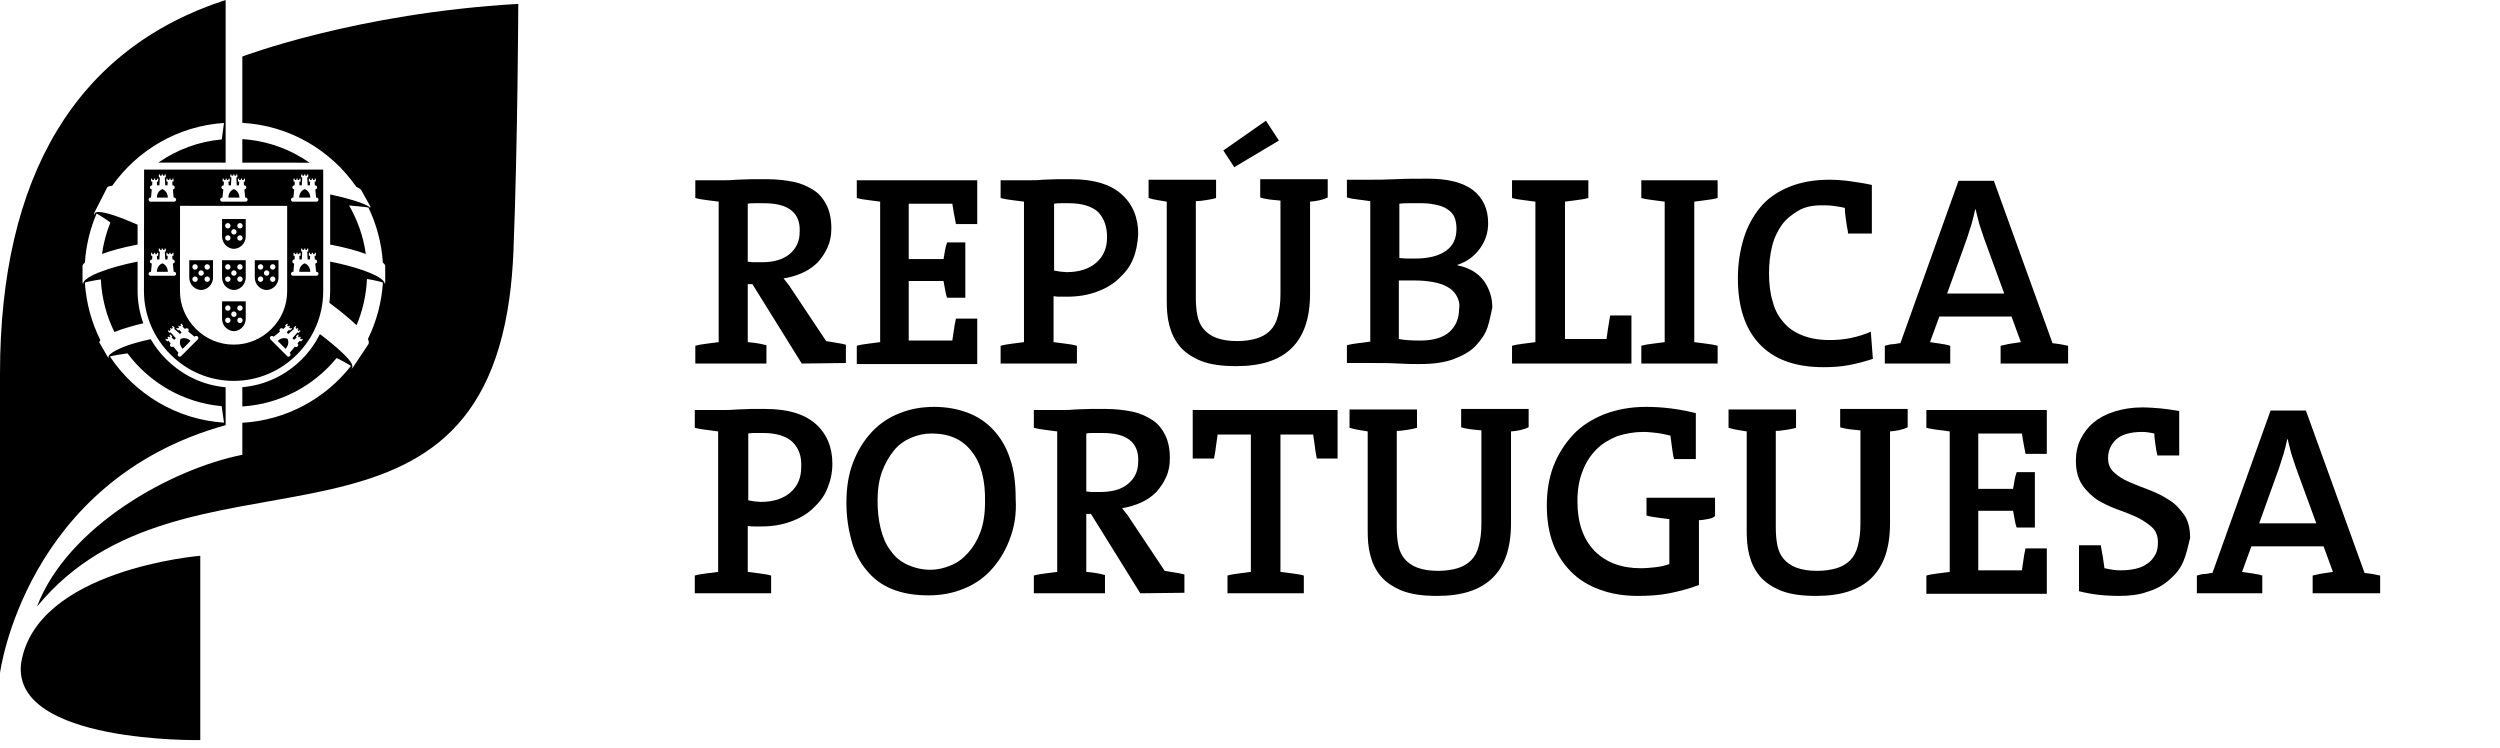
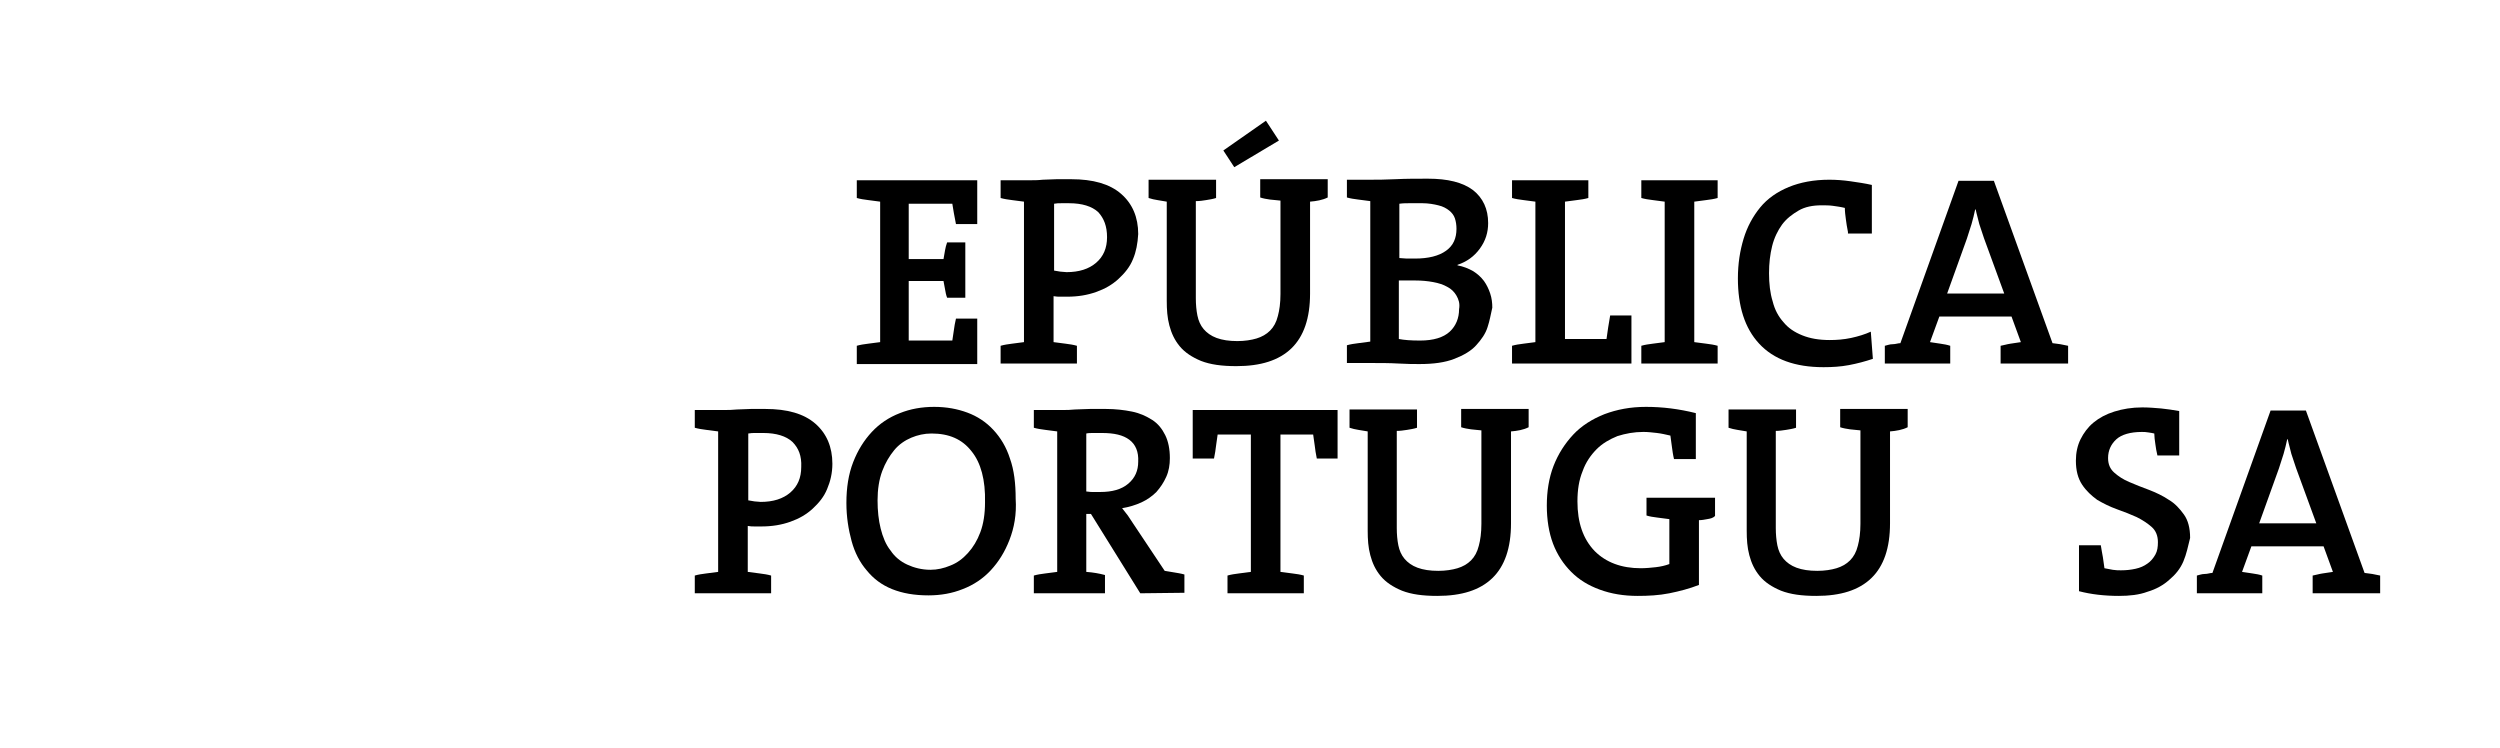
<svg xmlns="http://www.w3.org/2000/svg" width="127" height="38" viewBox="0 0 127 38" fill="none">
-   <path d="M40.729 18.468L38.223 14.435H37.986V17.38C38.329 17.407 38.645 17.459 38.935 17.539V18.468H35.322V17.566C35.506 17.513 35.691 17.486 35.902 17.459C36.113 17.433 36.298 17.407 36.509 17.38V10.244C36.298 10.218 36.087 10.191 35.902 10.165C35.691 10.138 35.506 10.111 35.322 10.059V9.157H36.799C36.983 9.157 37.168 9.157 37.406 9.13C37.643 9.13 37.88 9.104 38.17 9.104H38.988C39.463 9.104 39.911 9.157 40.307 9.236C40.703 9.316 41.045 9.475 41.336 9.661C41.626 9.846 41.837 10.111 41.995 10.43C42.153 10.748 42.232 11.146 42.232 11.597C42.232 11.942 42.179 12.26 42.048 12.552C41.916 12.844 41.758 13.083 41.547 13.321C41.336 13.534 41.072 13.719 40.782 13.852C40.492 13.985 40.149 14.091 39.806 14.144C39.911 14.276 39.99 14.382 40.096 14.515C40.175 14.648 40.28 14.78 40.36 14.913L41.968 17.327C42.127 17.354 42.259 17.38 42.443 17.407C42.602 17.433 42.786 17.459 42.971 17.513V18.441L40.729 18.468ZM40.175 10.669C39.858 10.43 39.41 10.324 38.777 10.324H38.355C38.223 10.324 38.091 10.324 37.986 10.35V13.295C38.065 13.295 38.144 13.321 38.276 13.321H38.698C39.304 13.321 39.779 13.189 40.122 12.897C40.465 12.605 40.623 12.234 40.623 11.783C40.65 11.279 40.492 10.907 40.175 10.669Z" fill="black" />
  <path d="M43.525 18.467V17.565C43.709 17.512 43.894 17.486 44.105 17.459C44.316 17.433 44.501 17.406 44.712 17.38V10.244C44.501 10.217 44.29 10.191 44.105 10.164C43.894 10.138 43.709 10.111 43.525 10.058V9.156H49.644V11.384H48.563C48.536 11.199 48.484 11.013 48.457 10.828C48.431 10.642 48.404 10.483 48.378 10.35H46.163V13.162H47.93C47.956 13.003 47.982 12.844 48.009 12.711C48.035 12.578 48.062 12.446 48.114 12.313H49.038V15.125H48.114C48.062 14.992 48.035 14.86 48.009 14.7C47.982 14.541 47.956 14.409 47.93 14.276H46.163V17.3H48.378C48.404 17.141 48.431 16.955 48.457 16.77C48.484 16.584 48.51 16.398 48.563 16.186H49.644V18.494H43.525V18.467Z" fill="black" />
  <path d="M57.557 13.162C57.399 13.56 57.135 13.878 56.818 14.17C56.502 14.462 56.133 14.674 55.684 14.833C55.236 14.992 54.761 15.072 54.207 15.072H53.891C53.759 15.072 53.653 15.072 53.521 15.046V17.38C53.732 17.407 53.943 17.433 54.128 17.459C54.339 17.486 54.524 17.513 54.708 17.566V18.468H50.831V17.566C51.016 17.513 51.2 17.486 51.411 17.459C51.622 17.433 51.807 17.407 52.018 17.38V10.244C51.807 10.218 51.596 10.191 51.411 10.165C51.2 10.138 51.016 10.111 50.831 10.059V9.157H52.334C52.519 9.157 52.73 9.157 52.968 9.13C53.205 9.13 53.442 9.104 53.68 9.104H54.418C55.526 9.104 56.37 9.342 56.95 9.846C57.531 10.35 57.821 11.04 57.821 11.889C57.794 12.366 57.715 12.791 57.557 13.162ZM55.79 10.775C55.473 10.483 54.972 10.324 54.313 10.324H53.917C53.785 10.324 53.68 10.324 53.548 10.35V13.746C53.653 13.772 53.759 13.772 53.864 13.799C53.97 13.799 54.075 13.825 54.181 13.825C54.814 13.825 55.315 13.666 55.684 13.348C56.053 13.03 56.238 12.605 56.238 12.048C56.238 11.491 56.08 11.093 55.79 10.775Z" fill="black" />
  <path d="M66.551 10.244V14.913C66.551 16.16 66.234 17.088 65.602 17.698C64.969 18.308 64.045 18.6 62.806 18.6C62.067 18.6 61.487 18.52 61.012 18.335C60.564 18.149 60.194 17.91 59.931 17.592C59.667 17.274 59.509 16.929 59.403 16.531C59.298 16.133 59.271 15.735 59.271 15.284V10.244L58.797 10.164C58.638 10.138 58.506 10.111 58.348 10.058V9.13H61.777V10.058C61.619 10.111 61.434 10.138 61.276 10.164C61.118 10.191 60.933 10.217 60.748 10.217V15.152C60.748 15.47 60.775 15.762 60.828 16.027C60.88 16.292 60.986 16.531 61.144 16.717C61.302 16.902 61.513 17.061 61.803 17.168C62.093 17.274 62.436 17.327 62.858 17.327C63.228 17.327 63.571 17.274 63.834 17.194C64.098 17.114 64.335 16.982 64.52 16.796C64.705 16.61 64.837 16.372 64.916 16.053C64.995 15.762 65.048 15.39 65.048 14.939V10.191C64.863 10.164 64.705 10.164 64.52 10.138C64.335 10.111 64.177 10.085 64.019 10.032V9.103H67.448V10.032C67.184 10.164 66.868 10.217 66.551 10.244ZM62.7 8.493L62.146 7.644L64.309 6.132L64.969 7.14L62.7 8.493Z" fill="black" />
  <path d="M75.571 16.61C75.466 16.955 75.255 17.247 74.991 17.539C74.727 17.831 74.358 18.043 73.883 18.229C73.408 18.414 72.828 18.494 72.116 18.494C71.826 18.494 71.483 18.494 71.035 18.467C70.586 18.441 70.111 18.441 69.61 18.441H68.423V17.539C68.608 17.486 68.793 17.459 69.004 17.433C69.215 17.406 69.399 17.38 69.61 17.353V10.217C69.399 10.191 69.188 10.164 69.004 10.138C68.793 10.111 68.608 10.085 68.423 10.032V9.13H69.584C69.927 9.13 70.375 9.13 70.903 9.103C71.43 9.077 71.958 9.077 72.538 9.077C73.54 9.077 74.305 9.262 74.833 9.66C75.334 10.058 75.598 10.615 75.598 11.332C75.598 11.809 75.466 12.233 75.176 12.631C74.885 13.029 74.516 13.294 74.041 13.454V13.48C74.332 13.533 74.595 13.639 74.833 13.772C75.044 13.905 75.228 14.064 75.387 14.276C75.519 14.462 75.624 14.674 75.703 14.913C75.782 15.151 75.809 15.39 75.809 15.629C75.73 15.974 75.677 16.292 75.571 16.61ZM73.909 11.093C73.857 10.934 73.751 10.801 73.619 10.695C73.487 10.589 73.303 10.483 73.066 10.43C72.855 10.377 72.564 10.323 72.248 10.323H71.641C71.457 10.323 71.272 10.323 71.087 10.35V13.109C71.219 13.109 71.325 13.135 71.457 13.135H71.879C72.564 13.135 73.092 13.003 73.461 12.737C73.83 12.472 73.989 12.101 73.989 11.623C73.989 11.438 73.962 11.252 73.909 11.093ZM73.989 15.019C73.883 14.833 73.725 14.674 73.514 14.568C73.329 14.462 73.092 14.382 72.802 14.329C72.512 14.276 72.222 14.249 71.905 14.249H71.061V17.221C71.325 17.273 71.668 17.3 72.142 17.3C72.828 17.3 73.329 17.141 73.646 16.849C73.962 16.557 74.121 16.159 74.121 15.708C74.173 15.417 74.094 15.204 73.989 15.019Z" fill="black" />
  <path d="M76.811 18.467V17.565C76.996 17.512 77.18 17.486 77.391 17.459C77.602 17.433 77.787 17.406 77.998 17.38V10.244C77.787 10.217 77.576 10.191 77.391 10.164C77.18 10.138 76.996 10.111 76.811 10.058V9.156H80.688V10.058C80.504 10.111 80.319 10.138 80.108 10.164C79.897 10.191 79.712 10.217 79.501 10.244V17.221H81.611C81.664 16.849 81.717 16.451 81.796 16.027H82.877V18.467H76.811Z" fill="black" />
  <path d="M83.379 18.467V17.565C83.564 17.512 83.748 17.486 83.959 17.459C84.17 17.433 84.355 17.406 84.566 17.38V10.244C84.355 10.217 84.144 10.191 83.959 10.164C83.748 10.138 83.564 10.111 83.379 10.058V9.156H87.256V10.058C87.072 10.111 86.887 10.138 86.676 10.164C86.465 10.191 86.28 10.217 86.069 10.244V17.38C86.28 17.406 86.491 17.433 86.676 17.459C86.887 17.486 87.072 17.512 87.256 17.565V18.467H83.379Z" fill="black" />
  <path d="M93.876 11.783C93.824 11.544 93.797 11.332 93.771 11.146C93.745 10.96 93.718 10.748 93.718 10.562C93.507 10.509 93.296 10.483 93.112 10.456C92.927 10.43 92.742 10.43 92.531 10.43C92.083 10.43 91.687 10.509 91.371 10.695C91.054 10.881 90.764 11.093 90.527 11.411C90.316 11.703 90.131 12.074 90.025 12.499C89.92 12.923 89.867 13.374 89.867 13.878C89.867 14.409 89.92 14.886 90.052 15.311C90.157 15.735 90.342 16.08 90.606 16.372C90.843 16.664 91.16 16.876 91.555 17.035C91.951 17.194 92.399 17.274 92.953 17.274C93.296 17.274 93.665 17.247 94.035 17.168C94.404 17.088 94.747 16.982 95.037 16.849L95.142 18.229C94.747 18.361 94.351 18.467 93.929 18.547C93.507 18.627 93.085 18.653 92.637 18.653C91.186 18.653 90.105 18.255 89.366 17.459C88.628 16.664 88.285 15.549 88.285 14.143C88.285 13.401 88.39 12.738 88.575 12.127C88.759 11.517 89.05 10.987 89.419 10.536C89.788 10.085 90.289 9.74 90.87 9.501C91.45 9.263 92.136 9.13 92.927 9.13C93.27 9.13 93.639 9.156 94.008 9.209C94.377 9.263 94.747 9.316 95.09 9.395V11.862H93.876V11.783Z" fill="black" />
  <path d="M101.631 18.468V17.566C101.789 17.539 101.947 17.486 102.132 17.459C102.317 17.433 102.501 17.407 102.66 17.38L102.185 16.08H98.519L98.044 17.38C98.228 17.407 98.387 17.433 98.571 17.459C98.756 17.486 98.914 17.513 99.072 17.566V18.468H95.749V17.566C95.881 17.539 95.986 17.486 96.145 17.486C96.303 17.486 96.408 17.433 96.54 17.433L99.494 9.183H101.288L104.268 17.433C104.4 17.459 104.532 17.459 104.664 17.486L105.06 17.566V18.468H101.631ZM100.787 12.101L100.549 11.385C100.497 11.146 100.418 10.907 100.365 10.642H100.338C100.286 10.881 100.233 11.12 100.154 11.385C100.075 11.624 99.996 11.889 99.916 12.128L98.914 14.913H101.815L100.787 12.101Z" fill="black" />
  <path d="M42.021 24.834C41.863 25.232 41.599 25.55 41.283 25.842C40.966 26.134 40.597 26.346 40.149 26.505C39.7 26.664 39.225 26.744 38.672 26.744H38.355C38.223 26.744 38.118 26.744 37.986 26.718V29.052C38.197 29.078 38.408 29.105 38.592 29.131C38.803 29.158 38.988 29.184 39.173 29.238V30.139H35.295V29.238C35.48 29.184 35.665 29.158 35.876 29.131C36.087 29.105 36.271 29.078 36.482 29.052V21.916C36.271 21.89 36.06 21.863 35.876 21.837C35.665 21.81 35.48 21.783 35.295 21.73V20.828H36.799C36.983 20.828 37.194 20.828 37.432 20.802C37.669 20.802 37.907 20.775 38.144 20.775H38.883C39.99 20.775 40.834 21.014 41.415 21.518C41.995 22.022 42.285 22.712 42.285 23.561C42.285 24.038 42.179 24.463 42.021 24.834ZM40.254 22.447C39.938 22.155 39.436 21.996 38.777 21.996H38.381C38.249 21.996 38.144 21.996 38.012 22.022V25.418C38.118 25.444 38.223 25.444 38.329 25.471C38.434 25.471 38.54 25.497 38.645 25.497C39.278 25.497 39.779 25.338 40.149 25.02C40.518 24.701 40.703 24.277 40.703 23.72C40.729 23.163 40.571 22.765 40.254 22.447Z" fill="black" />
  <path d="M51.279 27.433C51.042 28.044 50.725 28.547 50.33 28.972C49.934 29.396 49.459 29.715 48.905 29.927C48.378 30.139 47.797 30.245 47.164 30.245C46.452 30.245 45.846 30.139 45.318 29.927C44.791 29.715 44.369 29.396 44.026 28.972C43.683 28.574 43.419 28.07 43.261 27.486C43.103 26.903 42.997 26.266 42.997 25.55C42.997 24.781 43.103 24.091 43.34 23.481C43.577 22.871 43.894 22.367 44.289 21.942C44.685 21.518 45.16 21.2 45.714 20.987C46.241 20.775 46.822 20.669 47.455 20.669C48.088 20.669 48.642 20.775 49.143 20.961C49.644 21.146 50.092 21.438 50.461 21.836C50.831 22.234 51.121 22.712 51.306 23.295C51.517 23.879 51.596 24.568 51.596 25.338C51.648 26.134 51.517 26.823 51.279 27.433ZM49.354 22.924C48.879 22.314 48.219 22.022 47.323 22.022C46.953 22.022 46.611 22.101 46.294 22.234C45.977 22.367 45.661 22.579 45.424 22.871C45.186 23.163 44.975 23.507 44.817 23.932C44.659 24.356 44.58 24.86 44.58 25.417C44.58 25.948 44.632 26.425 44.738 26.85C44.843 27.274 45.002 27.672 45.239 27.964C45.45 28.282 45.74 28.521 46.083 28.68C46.426 28.839 46.822 28.945 47.27 28.945C47.613 28.945 47.956 28.866 48.272 28.733C48.615 28.601 48.905 28.388 49.169 28.096C49.433 27.805 49.644 27.46 49.802 27.035C49.96 26.611 50.039 26.107 50.039 25.523C50.066 24.383 49.828 23.507 49.354 22.924Z" fill="black" />
  <path d="M57.926 30.139L55.42 26.107H55.183V29.052C55.526 29.078 55.842 29.131 56.133 29.211V30.139H52.519V29.238C52.704 29.184 52.888 29.158 53.099 29.131C53.31 29.105 53.495 29.078 53.706 29.052V21.916C53.495 21.89 53.284 21.863 53.099 21.837C52.888 21.81 52.704 21.783 52.519 21.73V20.828H53.996C54.181 20.828 54.365 20.828 54.603 20.802C54.84 20.802 55.078 20.775 55.368 20.775H56.185C56.66 20.775 57.108 20.828 57.504 20.908C57.9 20.988 58.243 21.147 58.533 21.332C58.823 21.518 59.034 21.783 59.192 22.102C59.35 22.42 59.429 22.818 59.429 23.269C59.429 23.614 59.377 23.932 59.245 24.224C59.113 24.516 58.955 24.754 58.744 24.993C58.533 25.205 58.269 25.391 57.979 25.524C57.689 25.656 57.346 25.762 57.003 25.816C57.108 25.948 57.188 26.054 57.293 26.187C57.372 26.32 57.478 26.452 57.557 26.585L59.166 28.999C59.324 29.025 59.456 29.052 59.641 29.078C59.799 29.105 59.983 29.131 60.168 29.184V30.113L57.926 30.139ZM57.372 22.34C57.056 22.102 56.607 21.996 55.974 21.996H55.552C55.42 21.996 55.288 21.996 55.183 22.022V24.967C55.262 24.967 55.341 24.993 55.473 24.993H55.895C56.502 24.993 56.977 24.861 57.319 24.569C57.662 24.277 57.821 23.906 57.821 23.455C57.847 22.951 57.689 22.579 57.372 22.34Z" fill="black" />
  <path d="M66.894 23.295C66.841 23.056 66.815 22.844 66.788 22.632C66.762 22.42 66.735 22.234 66.709 22.075H65.047V29.052C65.258 29.078 65.469 29.105 65.654 29.131C65.865 29.158 66.05 29.184 66.234 29.237V30.139H62.357V29.237C62.542 29.184 62.726 29.158 62.937 29.131C63.148 29.105 63.333 29.078 63.544 29.052V22.075H61.856L61.777 22.632C61.75 22.844 61.724 23.056 61.671 23.295H60.59V20.828H67.949V23.295H66.894Z" fill="black" />
  <path d="M76.759 21.916V26.585C76.759 27.832 76.442 28.76 75.809 29.37C75.176 29.98 74.253 30.272 73.013 30.272C72.275 30.272 71.694 30.192 71.22 30.007C70.771 29.821 70.402 29.582 70.138 29.264C69.874 28.946 69.716 28.601 69.611 28.203C69.505 27.805 69.479 27.407 69.479 26.956V21.916L69.004 21.837C68.846 21.81 68.714 21.783 68.556 21.73V20.802H71.984V21.73C71.826 21.783 71.642 21.81 71.483 21.837C71.299 21.863 71.141 21.89 70.956 21.89V26.824C70.956 27.142 70.982 27.434 71.035 27.699C71.088 27.964 71.193 28.203 71.352 28.389C71.51 28.574 71.721 28.733 72.011 28.84C72.301 28.946 72.644 28.999 73.066 28.999C73.435 28.999 73.778 28.946 74.042 28.866C74.306 28.787 74.543 28.654 74.728 28.468C74.912 28.282 75.044 28.044 75.123 27.726C75.202 27.434 75.255 27.062 75.255 26.611V21.863C75.07 21.837 74.912 21.837 74.728 21.81C74.543 21.783 74.385 21.757 74.227 21.704V20.775H77.655V21.704C77.392 21.837 77.075 21.89 76.759 21.916Z" fill="black" />
  <path d="M86.728 26.372C86.596 26.399 86.438 26.425 86.306 26.425V29.715C85.832 29.9 85.33 30.033 84.803 30.139C84.275 30.245 83.721 30.272 83.194 30.272C82.482 30.272 81.849 30.166 81.269 29.953C80.688 29.741 80.213 29.449 79.818 29.052C79.422 28.654 79.106 28.176 78.895 27.619C78.684 27.062 78.578 26.399 78.578 25.683C78.578 24.966 78.684 24.277 78.921 23.666C79.158 23.056 79.501 22.526 79.923 22.075C80.345 21.624 80.899 21.279 81.506 21.04C82.139 20.802 82.825 20.669 83.616 20.669C84.038 20.669 84.46 20.695 84.882 20.748C85.304 20.802 85.726 20.881 86.148 20.987V23.322H85.04C84.987 23.109 84.961 22.897 84.935 22.712C84.908 22.526 84.882 22.314 84.856 22.128C84.618 22.075 84.407 22.022 84.17 21.995C83.932 21.969 83.721 21.942 83.484 21.942C83.009 21.942 82.587 22.022 82.165 22.154C81.77 22.314 81.4 22.526 81.11 22.818C80.82 23.11 80.556 23.481 80.398 23.932C80.213 24.383 80.134 24.887 80.134 25.47C80.134 26.558 80.424 27.38 81.005 27.99C81.585 28.574 82.376 28.866 83.352 28.866C83.616 28.866 83.88 28.839 84.117 28.813C84.354 28.786 84.592 28.733 84.803 28.654V26.372C84.592 26.346 84.381 26.319 84.196 26.293C83.985 26.266 83.8 26.24 83.642 26.187V25.285H87.124V26.213C87.018 26.319 86.886 26.346 86.728 26.372Z" fill="black" />
  <path d="M96.013 21.916V26.585C96.013 27.832 95.697 28.76 95.063 29.37C94.43 29.98 93.507 30.272 92.268 30.272C91.529 30.272 90.949 30.192 90.474 30.007C90.026 29.821 89.656 29.582 89.393 29.264C89.129 28.946 88.971 28.601 88.865 28.203C88.76 27.805 88.733 27.407 88.733 26.956V21.916L88.258 21.837C88.1 21.81 87.968 21.783 87.81 21.73V20.802H91.239V21.73C91.081 21.783 90.896 21.81 90.738 21.837C90.553 21.863 90.395 21.89 90.21 21.89V26.824C90.21 27.142 90.237 27.434 90.289 27.699C90.342 27.964 90.448 28.203 90.606 28.389C90.764 28.574 90.975 28.733 91.265 28.84C91.555 28.946 91.898 28.999 92.32 28.999C92.69 28.999 93.032 28.946 93.296 28.866C93.56 28.787 93.797 28.654 93.982 28.468C94.167 28.282 94.299 28.044 94.378 27.726C94.457 27.434 94.51 27.062 94.51 26.611V21.863C94.325 21.837 94.167 21.837 93.982 21.81C93.797 21.783 93.639 21.757 93.481 21.704V20.775H96.91V21.704C96.646 21.837 96.329 21.89 96.013 21.916Z" fill="black" />
-   <path d="M97.859 30.139V29.237C98.043 29.184 98.228 29.158 98.439 29.131C98.65 29.105 98.835 29.078 99.046 29.052V21.916C98.835 21.889 98.624 21.863 98.439 21.836C98.228 21.81 98.043 21.783 97.859 21.73V20.828H103.978V23.056H102.897C102.87 22.871 102.818 22.685 102.791 22.499C102.765 22.314 102.738 22.154 102.712 22.022H100.496V24.834H102.264C102.29 24.674 102.316 24.515 102.343 24.383C102.369 24.25 102.396 24.117 102.448 23.985H103.371V26.797H102.448C102.396 26.664 102.369 26.531 102.343 26.372C102.316 26.213 102.29 26.081 102.264 25.948H100.496V28.972H102.712C102.738 28.813 102.765 28.627 102.791 28.441C102.818 28.256 102.844 28.07 102.897 27.858H103.978V30.166H97.859V30.139Z" fill="black" />
  <path d="M110.915 28.521C110.757 28.893 110.519 29.184 110.203 29.45C109.913 29.715 109.543 29.927 109.095 30.06C108.673 30.219 108.172 30.272 107.644 30.272C106.906 30.272 106.22 30.192 105.613 30.033V27.699H106.721C106.747 27.911 106.8 28.123 106.827 28.309L106.906 28.866C107.038 28.893 107.17 28.919 107.328 28.946C107.486 28.972 107.618 28.972 107.75 28.972C108.014 28.972 108.251 28.946 108.488 28.893C108.726 28.84 108.91 28.76 109.095 28.627C109.253 28.521 109.385 28.362 109.491 28.176C109.596 27.991 109.622 27.779 109.622 27.54C109.622 27.221 109.517 26.956 109.306 26.77C109.095 26.585 108.858 26.426 108.541 26.267C108.251 26.134 107.908 26.001 107.539 25.869C107.17 25.736 106.853 25.577 106.536 25.391C106.246 25.179 105.983 24.94 105.772 24.622C105.561 24.303 105.455 23.906 105.455 23.402C105.455 23.004 105.534 22.632 105.692 22.314C105.851 21.996 106.062 21.704 106.352 21.465C106.642 21.226 106.985 21.041 107.407 20.908C107.829 20.775 108.304 20.696 108.831 20.696C109.148 20.696 109.464 20.722 109.781 20.749C110.071 20.775 110.387 20.828 110.704 20.881V23.136H109.596C109.543 22.924 109.517 22.738 109.491 22.553C109.464 22.367 109.438 22.181 109.438 22.022C109.359 21.996 109.28 21.996 109.148 21.969C109.016 21.943 108.91 21.943 108.805 21.943C108.224 21.943 107.776 22.075 107.512 22.314C107.249 22.553 107.09 22.871 107.09 23.269C107.09 23.587 107.196 23.826 107.407 24.012C107.618 24.197 107.855 24.357 108.172 24.489C108.488 24.622 108.805 24.754 109.174 24.887C109.517 25.02 109.86 25.179 110.176 25.391C110.493 25.577 110.73 25.842 110.941 26.134C111.152 26.426 111.258 26.824 111.258 27.328C111.152 27.752 111.073 28.15 110.915 28.521Z" fill="black" />
  <path d="M117.483 30.139V29.238C117.641 29.211 117.799 29.158 117.984 29.131C118.169 29.105 118.353 29.078 118.512 29.052L118.037 27.752H114.371L113.896 29.052C114.08 29.078 114.239 29.105 114.423 29.131C114.608 29.158 114.766 29.184 114.924 29.238V30.139H111.601V29.238C111.733 29.211 111.838 29.158 111.997 29.158C112.155 29.158 112.26 29.105 112.392 29.105L115.346 20.855H117.14L120.12 29.105C120.252 29.131 120.384 29.131 120.516 29.158L120.912 29.238V30.139H117.483ZM116.639 23.773L116.401 23.057C116.349 22.818 116.27 22.579 116.217 22.314H116.19C116.138 22.553 116.085 22.791 116.006 23.057C115.927 23.296 115.848 23.561 115.768 23.799L114.766 26.585H117.668L116.639 23.773Z" fill="black" />
-   <path d="M10.174 28.233V37.596C10.174 37.596 0.627 37.773 1.068 33.725C1.784 28.913 10.174 28.233 10.174 28.233ZM11.28 11.992C11.28 12.421 11.622 12.64 11.882 12.64C12.141 12.64 12.483 12.421 12.483 11.992V11.125H11.28V11.992ZM12.191 11.331C12.266 11.331 12.327 11.394 12.327 11.469C12.327 11.544 12.266 11.606 12.191 11.606C12.113 11.606 12.053 11.544 12.053 11.469C12.053 11.394 12.113 11.331 12.191 11.331ZM12.191 11.952C12.266 11.952 12.327 12.013 12.327 12.088C12.327 12.166 12.266 12.227 12.191 12.227C12.113 12.227 12.053 12.166 12.053 12.088C12.053 12.013 12.113 11.952 12.191 11.952ZM11.882 11.641C11.957 11.641 12.018 11.703 12.018 11.78C12.018 11.855 11.957 11.916 11.882 11.916C11.806 11.916 11.746 11.855 11.746 11.78C11.746 11.703 11.806 11.641 11.882 11.641ZM11.575 11.331C11.65 11.331 11.711 11.394 11.711 11.469C11.711 11.544 11.65 11.606 11.575 11.606C11.498 11.606 11.437 11.544 11.437 11.469C11.437 11.394 11.498 11.331 11.575 11.331ZM11.575 11.952C11.65 11.952 11.711 12.013 11.711 12.088C11.711 12.166 11.65 12.227 11.575 12.227C11.498 12.227 11.437 12.166 11.437 12.088C11.437 12.013 11.498 11.952 11.575 11.952ZM11.28 16.177C11.28 16.603 11.622 16.822 11.882 16.822C12.141 16.822 12.483 16.603 12.483 16.177V15.308H11.28V16.177ZM12.191 15.513C12.266 15.513 12.327 15.576 12.327 15.652C12.327 15.727 12.266 15.788 12.191 15.788C12.113 15.788 12.053 15.727 12.053 15.652C12.053 15.576 12.113 15.513 12.191 15.513ZM12.191 16.134C12.266 16.134 12.327 16.195 12.327 16.271C12.327 16.346 12.266 16.41 12.191 16.41C12.113 16.41 12.053 16.346 12.053 16.271C12.053 16.195 12.113 16.134 12.191 16.134ZM11.882 15.823C11.957 15.823 12.018 15.885 12.018 15.962C12.018 16.038 11.957 16.099 11.882 16.099C11.806 16.099 11.746 16.038 11.746 15.962C11.746 15.885 11.806 15.823 11.882 15.823ZM11.575 15.513C11.65 15.513 11.711 15.576 11.711 15.652C11.711 15.727 11.65 15.788 11.575 15.788C11.498 15.788 11.437 15.727 11.437 15.652C11.437 15.576 11.498 15.513 11.575 15.513ZM11.575 16.134C11.65 16.134 11.711 16.195 11.711 16.271C11.711 16.346 11.65 16.41 11.575 16.41C11.498 16.41 11.437 16.346 11.437 16.271C11.437 16.195 11.498 16.134 11.575 16.134ZM11.882 14.731C12.141 14.731 12.483 14.512 12.483 14.083V13.219H11.28V14.083C11.28 14.512 11.622 14.731 11.882 14.731ZM12.191 13.421C12.266 13.421 12.327 13.485 12.327 13.56C12.327 13.636 12.266 13.699 12.191 13.699C12.113 13.699 12.053 13.636 12.053 13.56C12.053 13.485 12.113 13.421 12.191 13.421ZM12.191 14.043C12.266 14.043 12.327 14.104 12.327 14.18C12.327 14.258 12.266 14.319 12.191 14.319C12.113 14.319 12.053 14.258 12.053 14.18C12.053 14.104 12.113 14.043 12.191 14.043ZM11.882 13.732C11.957 13.732 12.018 13.794 12.018 13.871C12.018 13.947 11.957 14.008 11.882 14.008C11.806 14.008 11.746 13.947 11.746 13.871C11.746 13.794 11.806 13.732 11.882 13.732ZM11.575 13.421C11.65 13.421 11.711 13.485 11.711 13.56C11.711 13.636 11.65 13.699 11.575 13.699C11.498 13.699 11.437 13.636 11.437 13.56C11.437 13.485 11.498 13.421 11.575 13.421ZM11.437 14.18C11.437 14.104 11.498 14.043 11.575 14.043C11.65 14.043 11.711 14.104 11.711 14.18C11.711 14.258 11.65 14.319 11.575 14.319C11.498 14.319 11.437 14.258 11.437 14.18ZM9.615 14.083C9.615 14.512 9.956 14.731 10.216 14.731C10.476 14.731 10.821 14.512 10.821 14.083V13.219H9.615V14.083ZM10.526 13.421C10.6 13.421 10.664 13.485 10.664 13.56C10.664 13.636 10.6 13.699 10.526 13.699C10.451 13.699 10.387 13.636 10.387 13.56C10.387 13.485 10.451 13.421 10.526 13.421ZM10.526 14.043C10.6 14.043 10.664 14.104 10.664 14.18C10.664 14.258 10.6 14.319 10.526 14.319C10.451 14.319 10.387 14.258 10.387 14.18C10.387 14.104 10.451 14.043 10.526 14.043ZM10.216 13.732C10.291 13.732 10.355 13.794 10.355 13.871C10.355 13.947 10.291 14.008 10.216 14.008C10.142 14.008 10.081 13.947 10.081 13.871C10.081 13.794 10.142 13.732 10.216 13.732ZM9.91 13.421C9.985 13.421 10.046 13.485 10.046 13.56C10.046 13.636 9.985 13.699 9.91 13.699C9.835 13.699 9.771 13.636 9.771 13.56C9.771 13.485 9.835 13.421 9.91 13.421ZM9.91 14.043C9.985 14.043 10.046 14.104 10.046 14.18C10.046 14.258 9.985 14.319 9.91 14.319C9.835 14.319 9.771 14.258 9.771 14.18C9.771 14.104 9.835 14.043 9.91 14.043ZM12.943 13.219V14.083C12.943 14.512 13.284 14.731 13.544 14.731C13.806 14.731 14.148 14.512 14.148 14.083V13.219H12.943ZM13.237 14.319C13.162 14.319 13.099 14.258 13.099 14.18C13.099 14.104 13.162 14.043 13.237 14.043C13.312 14.043 13.373 14.104 13.373 14.18C13.373 14.258 13.312 14.319 13.237 14.319ZM13.237 13.699C13.162 13.699 13.099 13.636 13.099 13.56C13.099 13.485 13.162 13.421 13.237 13.421C13.312 13.421 13.373 13.485 13.373 13.56C13.373 13.636 13.312 13.699 13.237 13.699ZM13.544 14.008C13.469 14.008 13.408 13.947 13.408 13.871C13.408 13.794 13.469 13.732 13.544 13.732C13.621 13.732 13.682 13.794 13.682 13.871C13.682 13.947 13.621 14.008 13.544 14.008ZM13.853 14.319C13.778 14.319 13.717 14.258 13.717 14.18C13.717 14.104 13.778 14.043 13.853 14.043C13.931 14.043 13.991 14.104 13.991 14.18C13.991 14.258 13.931 14.319 13.853 14.319ZM13.853 13.699C13.778 13.699 13.717 13.636 13.717 13.56C13.717 13.485 13.778 13.421 13.853 13.421C13.931 13.421 13.991 13.485 13.991 13.56C13.991 13.636 13.931 13.699 13.853 13.699ZM7.32 8.617L7.313 14.785V14.79C7.313 16.038 7.828 17.175 8.657 18.004C9.481 18.836 10.621 19.349 11.872 19.349C13.125 19.349 14.261 18.838 15.085 18.009C15.909 17.19 16.419 16.047 16.419 14.792V8.617H7.32ZM11.287 10.037H11.301L11.345 9.621C11.291 9.616 11.249 9.574 11.249 9.519C11.249 9.458 11.296 9.416 11.355 9.416H11.364L11.376 9.227H11.329C11.32 9.227 11.31 9.216 11.31 9.206V9.074H11.369V9.143H11.46V9.074H11.519V9.143H11.605V9.074H11.671V9.208C11.671 9.22 11.657 9.227 11.647 9.227H11.603L11.617 9.416H11.732L11.755 9.013H11.722C11.711 9.01 11.701 8.999 11.701 8.992V8.862H11.758V8.923H11.849V8.862H11.91V8.923H11.999V8.862H12.059V8.992C12.059 9.008 12.046 9.013 12.038 9.013H12.006L12.027 9.416H12.141L12.153 9.227H12.109C12.099 9.227 12.088 9.216 12.088 9.206V9.074H12.149V9.143H12.235V9.074H12.299V9.143H12.387V9.074H12.446V9.208C12.446 9.22 12.437 9.227 12.427 9.227H12.38L12.394 9.416H12.406C12.465 9.416 12.511 9.458 12.511 9.519C12.511 9.574 12.469 9.618 12.415 9.623L12.455 10.037H12.476C12.533 10.037 12.579 10.087 12.579 10.143C12.579 10.197 12.533 10.245 12.476 10.245H11.287C11.228 10.245 11.184 10.197 11.184 10.143C11.184 10.087 11.228 10.037 11.287 10.037ZM7.65 10.037H7.671L7.711 9.621C7.657 9.616 7.615 9.574 7.615 9.519C7.615 9.458 7.664 9.416 7.72 9.416H7.73L7.739 9.227H7.697C7.685 9.227 7.676 9.216 7.676 9.206V9.074H7.734V9.143H7.823V9.074H7.886V9.143H7.973V9.074H8.036V9.208C8.036 9.22 8.022 9.227 8.015 9.227H7.971L7.98 9.416H8.097L8.121 9.013H8.088C8.076 9.01 8.067 8.999 8.067 8.992V8.862H8.128V8.923H8.214V8.862H8.277V8.923H8.362V8.862H8.425V8.992C8.425 9.008 8.416 9.013 8.404 9.013H8.371L8.395 9.416H8.509L8.519 9.227H8.474C8.465 9.227 8.455 9.216 8.455 9.206V9.074H8.514V9.143H8.601V9.074H8.666V9.143H8.753V9.074H8.814V9.208C8.814 9.22 8.802 9.227 8.795 9.227H8.748L8.76 9.416H8.772C8.83 9.416 8.877 9.458 8.877 9.519C8.877 9.574 8.837 9.618 8.781 9.623L8.823 10.037H8.842C8.9 10.037 8.947 10.087 8.947 10.143C8.947 10.197 8.9 10.245 8.842 10.245H7.65C7.596 10.245 7.549 10.197 7.549 10.143C7.549 10.087 7.596 10.037 7.65 10.037ZM7.549 13.911C7.549 13.853 7.596 13.807 7.65 13.807H7.671L7.711 13.388C7.657 13.382 7.615 13.339 7.615 13.287C7.615 13.228 7.664 13.181 7.72 13.181H7.73L7.739 12.995H7.697C7.685 12.995 7.676 12.983 7.676 12.974V12.842H7.734V12.911H7.823V12.842H7.886V12.911H7.973V12.842H8.036V12.974C8.036 12.988 8.022 12.995 8.015 12.995H7.971L7.98 13.181H8.097L8.121 12.779H8.088C8.076 12.779 8.067 12.767 8.067 12.757V12.628H8.128V12.694H8.214V12.628H8.277V12.694H8.362V12.628H8.425V12.762C8.425 12.774 8.416 12.779 8.404 12.779H8.371L8.395 13.181H8.509L8.519 12.995H8.474C8.465 12.995 8.455 12.983 8.455 12.974V12.842H8.514V12.911H8.601V12.842H8.666V12.911H8.753V12.842H8.814V12.974C8.814 12.988 8.802 12.995 8.795 12.995H8.748L8.76 13.181H8.772C8.83 13.181 8.877 13.228 8.877 13.287C8.877 13.341 8.837 13.384 8.781 13.388L8.823 13.807H8.842C8.9 13.807 8.947 13.853 8.947 13.911C8.947 13.966 8.9 14.008 8.842 14.008H7.65C7.596 14.008 7.549 13.966 7.549 13.911ZM10.048 17.241L9.205 18.087C9.165 18.132 9.099 18.132 9.057 18.087C9.018 18.047 9.018 17.981 9.057 17.943L9.071 17.929L8.809 17.609C8.765 17.637 8.704 17.637 8.666 17.597C8.624 17.559 8.624 17.491 8.666 17.446L8.671 17.442L8.552 17.305L8.542 17.312L8.519 17.338C8.512 17.345 8.498 17.343 8.491 17.338L8.399 17.244L8.439 17.201L8.488 17.246L8.549 17.185L8.502 17.14L8.549 17.093L8.594 17.143L8.657 17.079L8.608 17.034L8.65 16.989L8.743 17.084C8.753 17.093 8.751 17.105 8.743 17.112L8.72 17.135L8.713 17.145L8.851 17.263L8.933 17.18L8.666 16.881L8.645 16.905C8.636 16.914 8.62 16.914 8.615 16.905L8.523 16.815L8.565 16.773L8.612 16.817L8.673 16.754L8.629 16.709L8.671 16.662L8.72 16.709L8.781 16.648L8.734 16.599L8.781 16.556L8.87 16.652C8.879 16.66 8.877 16.674 8.87 16.683L8.844 16.702L9.144 16.968L9.224 16.888L9.102 16.751L9.092 16.761L9.071 16.782C9.062 16.789 9.046 16.789 9.039 16.782L8.95 16.69L8.994 16.65L9.039 16.693L9.099 16.631L9.053 16.584L9.099 16.54L9.144 16.587L9.207 16.526L9.16 16.476L9.205 16.436L9.296 16.528C9.305 16.537 9.303 16.551 9.296 16.556L9.273 16.582L9.263 16.587L9.399 16.712L9.411 16.702C9.448 16.662 9.518 16.662 9.558 16.702C9.596 16.742 9.596 16.801 9.565 16.846L9.886 17.109L9.9 17.093C9.94 17.053 10.006 17.053 10.048 17.098C10.085 17.135 10.085 17.199 10.048 17.241ZM9.949 16.704C9.427 16.181 9.142 15.501 9.142 14.79L9.146 10.456L14.588 10.459V14.792C14.588 15.515 14.308 16.193 13.795 16.704C13.277 17.225 12.596 17.507 11.872 17.507C11.149 17.507 10.465 17.222 9.949 16.704ZM15.298 17.338C15.289 17.343 15.277 17.345 15.268 17.338L15.244 17.312L15.235 17.305L15.113 17.442L15.118 17.446C15.162 17.491 15.162 17.559 15.118 17.597C15.083 17.637 15.022 17.637 14.98 17.609L14.715 17.929L14.729 17.943C14.769 17.981 14.769 18.047 14.729 18.087C14.687 18.132 14.621 18.132 14.584 18.087L13.738 17.241C13.701 17.199 13.701 17.135 13.738 17.098C13.783 17.053 13.846 17.053 13.888 17.093L13.9 17.109L14.221 16.846C14.188 16.801 14.188 16.742 14.228 16.702C14.27 16.662 14.338 16.662 14.375 16.702L14.387 16.712L14.523 16.587L14.514 16.582L14.493 16.556C14.483 16.551 14.481 16.537 14.49 16.528L14.584 16.436L14.628 16.476L14.579 16.526L14.643 16.587L14.687 16.54L14.734 16.584L14.687 16.631L14.748 16.693L14.792 16.65L14.837 16.69L14.743 16.782C14.741 16.789 14.724 16.789 14.715 16.782L14.691 16.761L14.684 16.751L14.565 16.888L14.643 16.968L14.942 16.702L14.921 16.683C14.912 16.674 14.907 16.66 14.916 16.652L15.012 16.556L15.052 16.599L15.005 16.648L15.071 16.709L15.113 16.662L15.158 16.709L15.113 16.754L15.176 16.817L15.223 16.773L15.263 16.815L15.172 16.905C15.167 16.914 15.153 16.914 15.141 16.905L15.118 16.881L14.853 17.18L14.935 17.263L15.073 17.145L15.066 17.135L15.043 17.112C15.036 17.105 15.031 17.093 15.043 17.084L15.136 16.989L15.176 17.034L15.132 17.079L15.193 17.143L15.239 17.093L15.284 17.14L15.239 17.185L15.3 17.246L15.345 17.201L15.387 17.244L15.298 17.338ZM16.078 14.008H14.884C14.827 14.008 14.783 13.966 14.783 13.911C14.783 13.853 14.827 13.807 14.884 13.807H14.905L14.944 13.388C14.888 13.382 14.851 13.339 14.851 13.287C14.851 13.228 14.895 13.181 14.954 13.181H14.963L14.975 12.995H14.928C14.921 12.995 14.909 12.983 14.909 12.974V12.842H14.97V12.911H15.057V12.842H15.118V12.911H15.207V12.842H15.27V12.974C15.27 12.988 15.256 12.995 15.249 12.995H15.204L15.214 13.181H15.331L15.354 12.779H15.321C15.31 12.779 15.3 12.767 15.3 12.757V12.628H15.361V12.694H15.448V12.628H15.511V12.694H15.598V12.628H15.659V12.762C15.659 12.774 15.649 12.779 15.637 12.779H15.605L15.63 13.181H15.743L15.755 12.995H15.71C15.696 12.995 15.689 12.983 15.689 12.974V12.842H15.748V12.911H15.834V12.842H15.9V12.911H15.986V12.842H16.045V12.974C16.045 12.988 16.038 12.995 16.026 12.995H15.982L15.993 13.181H16.005C16.064 13.181 16.11 13.228 16.11 13.287C16.11 13.341 16.068 13.384 16.015 13.388L16.059 13.807H16.078C16.134 13.807 16.178 13.853 16.178 13.911C16.178 13.966 16.134 14.008 16.078 14.008ZM16.078 10.245H14.884C14.827 10.245 14.783 10.197 14.783 10.143C14.783 10.087 14.827 10.037 14.884 10.037H14.905L14.944 9.621C14.888 9.616 14.851 9.574 14.851 9.519C14.851 9.458 14.895 9.416 14.954 9.416H14.963L14.975 9.227H14.928C14.921 9.227 14.909 9.216 14.909 9.206V9.074H14.97V9.143H15.057V9.074H15.118V9.143H15.207V9.074H15.27V9.208C15.27 9.22 15.256 9.227 15.249 9.227H15.204L15.214 9.416H15.331L15.354 9.013H15.321C15.31 9.01 15.3 8.999 15.3 8.992V8.862H15.361V8.923H15.448V8.862H15.511V8.923H15.598V8.862H15.659V8.992C15.659 9.008 15.649 9.013 15.637 9.013H15.605L15.63 9.416H15.743L15.755 9.227H15.71C15.696 9.227 15.689 9.216 15.689 9.206V9.074H15.748V9.143H15.834V9.074H15.9V9.143H15.986V9.074H16.045V9.208C16.045 9.22 16.038 9.227 16.026 9.227H15.982L15.993 9.416H16.005C16.064 9.416 16.11 9.458 16.11 9.519C16.11 9.574 16.068 9.618 16.015 9.623L16.059 10.037H16.078C16.134 10.037 16.178 10.087 16.178 10.143C16.178 10.197 16.134 10.245 16.078 10.245ZM8.528 13.807H7.966C7.978 13.459 8.245 13.379 8.247 13.379C8.249 13.379 8.514 13.459 8.528 13.807ZM8.528 10.037H7.966C7.978 9.689 8.245 9.609 8.247 9.609C8.249 9.609 8.514 9.689 8.528 10.037ZM15.764 13.807H15.197C15.209 13.459 15.478 13.379 15.478 13.379H15.483C15.483 13.379 15.748 13.459 15.764 13.807ZM12.165 10.037H11.601C11.61 9.689 11.877 9.609 11.879 9.609C11.882 9.609 12.149 9.689 12.165 10.037ZM14.61 17.216C14.612 17.216 14.741 17.463 14.507 17.722L14.106 17.315C14.366 17.079 14.605 17.216 14.607 17.216H14.61ZM9.68 17.315L9.28 17.722C9.041 17.463 9.174 17.216 9.177 17.216C9.181 17.216 9.423 17.079 9.68 17.315ZM15.764 10.037H15.197C15.209 9.689 15.478 9.609 15.478 9.609H15.483C15.483 9.609 15.748 9.689 15.764 10.037ZM25.876 15.152C23.869 29.653 9.233 21.833 1.878 30.817C3.43 26.73 8.708 23.822 12.31 23.103V21.477C14.549 21.349 16.525 20.249 17.831 18.589C17.808 18.563 17.174 18.207 17.099 18.19C15.944 19.596 14.237 20.527 12.31 20.648V19.669C13.45 19.57 14.511 19.076 15.335 18.249C15.715 17.868 16.021 17.434 16.253 16.971C17.174 17.677 17.733 18.205 17.86 18.468C17.974 18.711 17.834 18.718 17.813 18.73C17.885 18.725 17.925 18.682 17.946 18.647C17.968 18.614 18.031 18.511 18.031 18.511C18.054 18.485 18.717 17.481 18.717 17.481C18.75 17.418 18.74 17.329 18.691 17.222C19.119 16.346 19.387 15.376 19.452 14.35C19.387 14.316 18.698 14.17 18.642 14.173C18.604 15.002 18.419 15.793 18.113 16.521C17.766 16.189 17.291 15.8 16.733 15.383C16.757 15.183 16.773 14.985 16.773 14.783V13.292C16.799 13.297 16.825 13.301 16.85 13.306C17.958 13.527 19.218 13.923 19.497 14.298C19.515 14.316 19.555 14.375 19.518 14.42C19.534 14.408 19.569 14.389 19.569 14.354V13.487C19.553 13.44 19.51 13.388 19.45 13.337C19.382 12.341 19.127 11.396 18.715 10.541C18.628 10.518 17.778 10.438 17.733 10.438C18.164 11.18 18.459 12.013 18.583 12.901C18.119 12.731 17.527 12.571 16.878 12.444C16.843 12.437 16.808 12.43 16.773 12.425V9.877C17.698 10.075 18.398 10.292 18.74 10.492C18.815 10.539 18.785 10.572 18.756 10.581C18.806 10.565 18.831 10.52 18.81 10.482C18.789 10.444 18.351 9.656 18.337 9.632C18.337 9.632 18.333 9.627 18.331 9.625C18.272 9.58 18.195 9.536 18.099 9.489C16.806 7.628 14.706 6.375 12.31 6.241V2.873C12.31 2.873 18.096 0.667 26.329 0.198C26.329 0.198 26.303 7.117 26.084 12.739C26.049 13.605 25.979 14.407 25.876 15.152ZM12.31 7.067V8.262L15.727 8.266C14.745 7.581 13.575 7.148 12.31 7.067ZM11.462 0V8.262L8.043 8.259C8.975 7.612 10.076 7.19 11.266 7.082L11.378 6.246C9.034 6.401 6.98 7.626 5.697 9.441C5.589 9.444 5.51 9.467 5.458 9.505C5.454 9.507 5.454 9.512 5.451 9.512L4.791 10.807C4.784 10.817 4.77 10.876 4.784 10.935C4.81 10.774 4.913 10.77 5.009 10.77C5.36 10.77 6.065 11.008 6.99 11.415V12.425C6.955 12.43 6.917 12.437 6.884 12.444C6.236 12.571 5.646 12.731 5.182 12.901C5.259 12.345 5.404 11.811 5.606 11.309C5.561 11.248 4.943 10.857 4.908 10.848C4.578 11.62 4.372 12.458 4.313 13.337C4.25 13.388 4.21 13.44 4.194 13.487L4.192 13.49V14.354C4.192 14.389 4.231 14.408 4.245 14.42C4.205 14.375 4.25 14.316 4.266 14.298C4.292 14.262 4.327 14.227 4.367 14.194C4.405 14.164 4.447 14.13 4.496 14.1C4.622 14.02 4.786 13.937 4.976 13.859C5.023 13.841 5.067 13.824 5.117 13.806C5.632 13.607 6.296 13.429 6.912 13.306C6.938 13.301 6.964 13.297 6.99 13.292V14.773C6.99 15.346 7.093 15.899 7.28 16.422C7.055 16.476 6.83 16.53 6.617 16.594C6.341 16.674 6.06 16.765 5.812 16.867C5.411 16.055 5.17 15.152 5.123 14.196C5.077 14.191 4.376 14.321 4.311 14.354C4.379 15.4 4.655 16.389 5.098 17.277C5.067 17.317 5.049 17.355 5.044 17.39C5.044 17.39 5.044 17.399 5.049 17.402C5.049 17.402 5.442 18.082 5.461 18.113C5.479 18.144 5.517 18.164 5.549 18.174C5.489 18.132 5.517 18.084 5.531 18.066C5.692 17.839 6.374 17.562 6.849 17.432C7.107 17.357 7.378 17.291 7.657 17.23C7.868 17.592 8.123 17.931 8.427 18.235C9.266 19.074 10.329 19.573 11.462 19.672V21.599C1.271 24.418 0 34.189 0 34.189V18.986C0 8.963 3.859 2.464 11.462 0ZM5.582 18.11C6.856 20.016 8.964 21.314 11.38 21.471L11.261 20.633C9.308 20.456 7.594 19.444 6.477 17.95C6.423 17.948 5.646 18.08 5.582 18.11Z" fill="black" />
</svg>